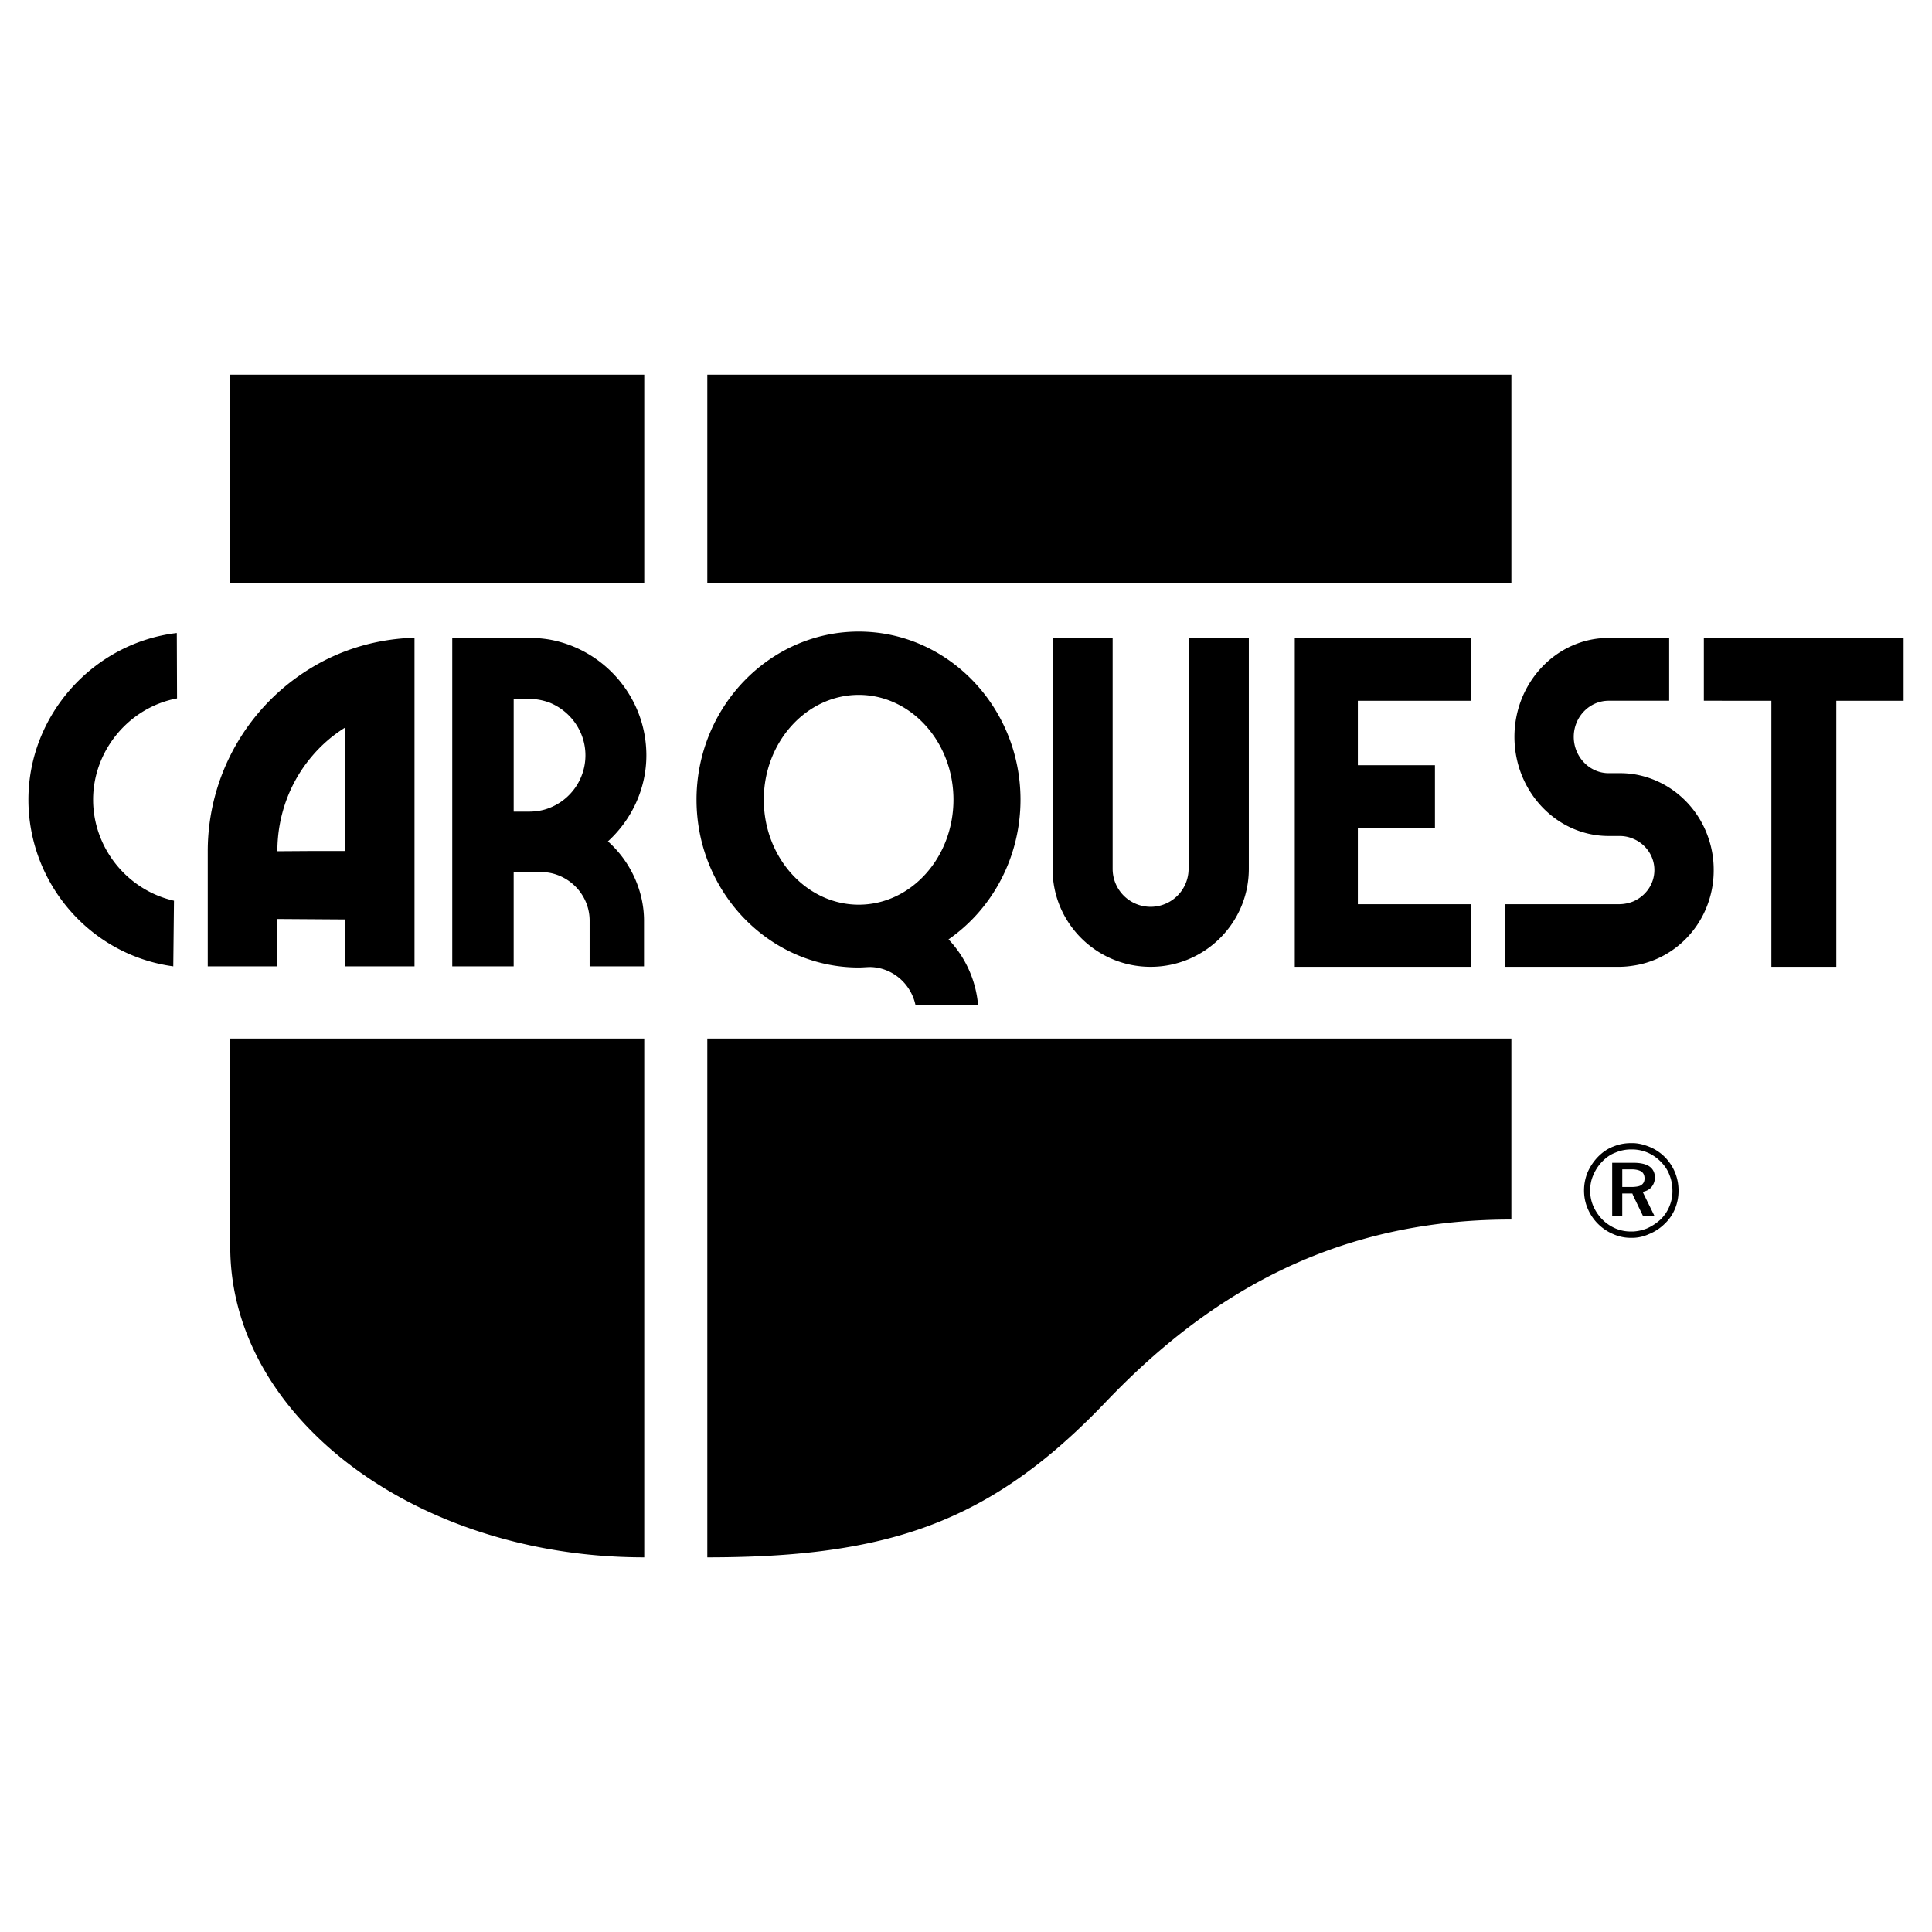
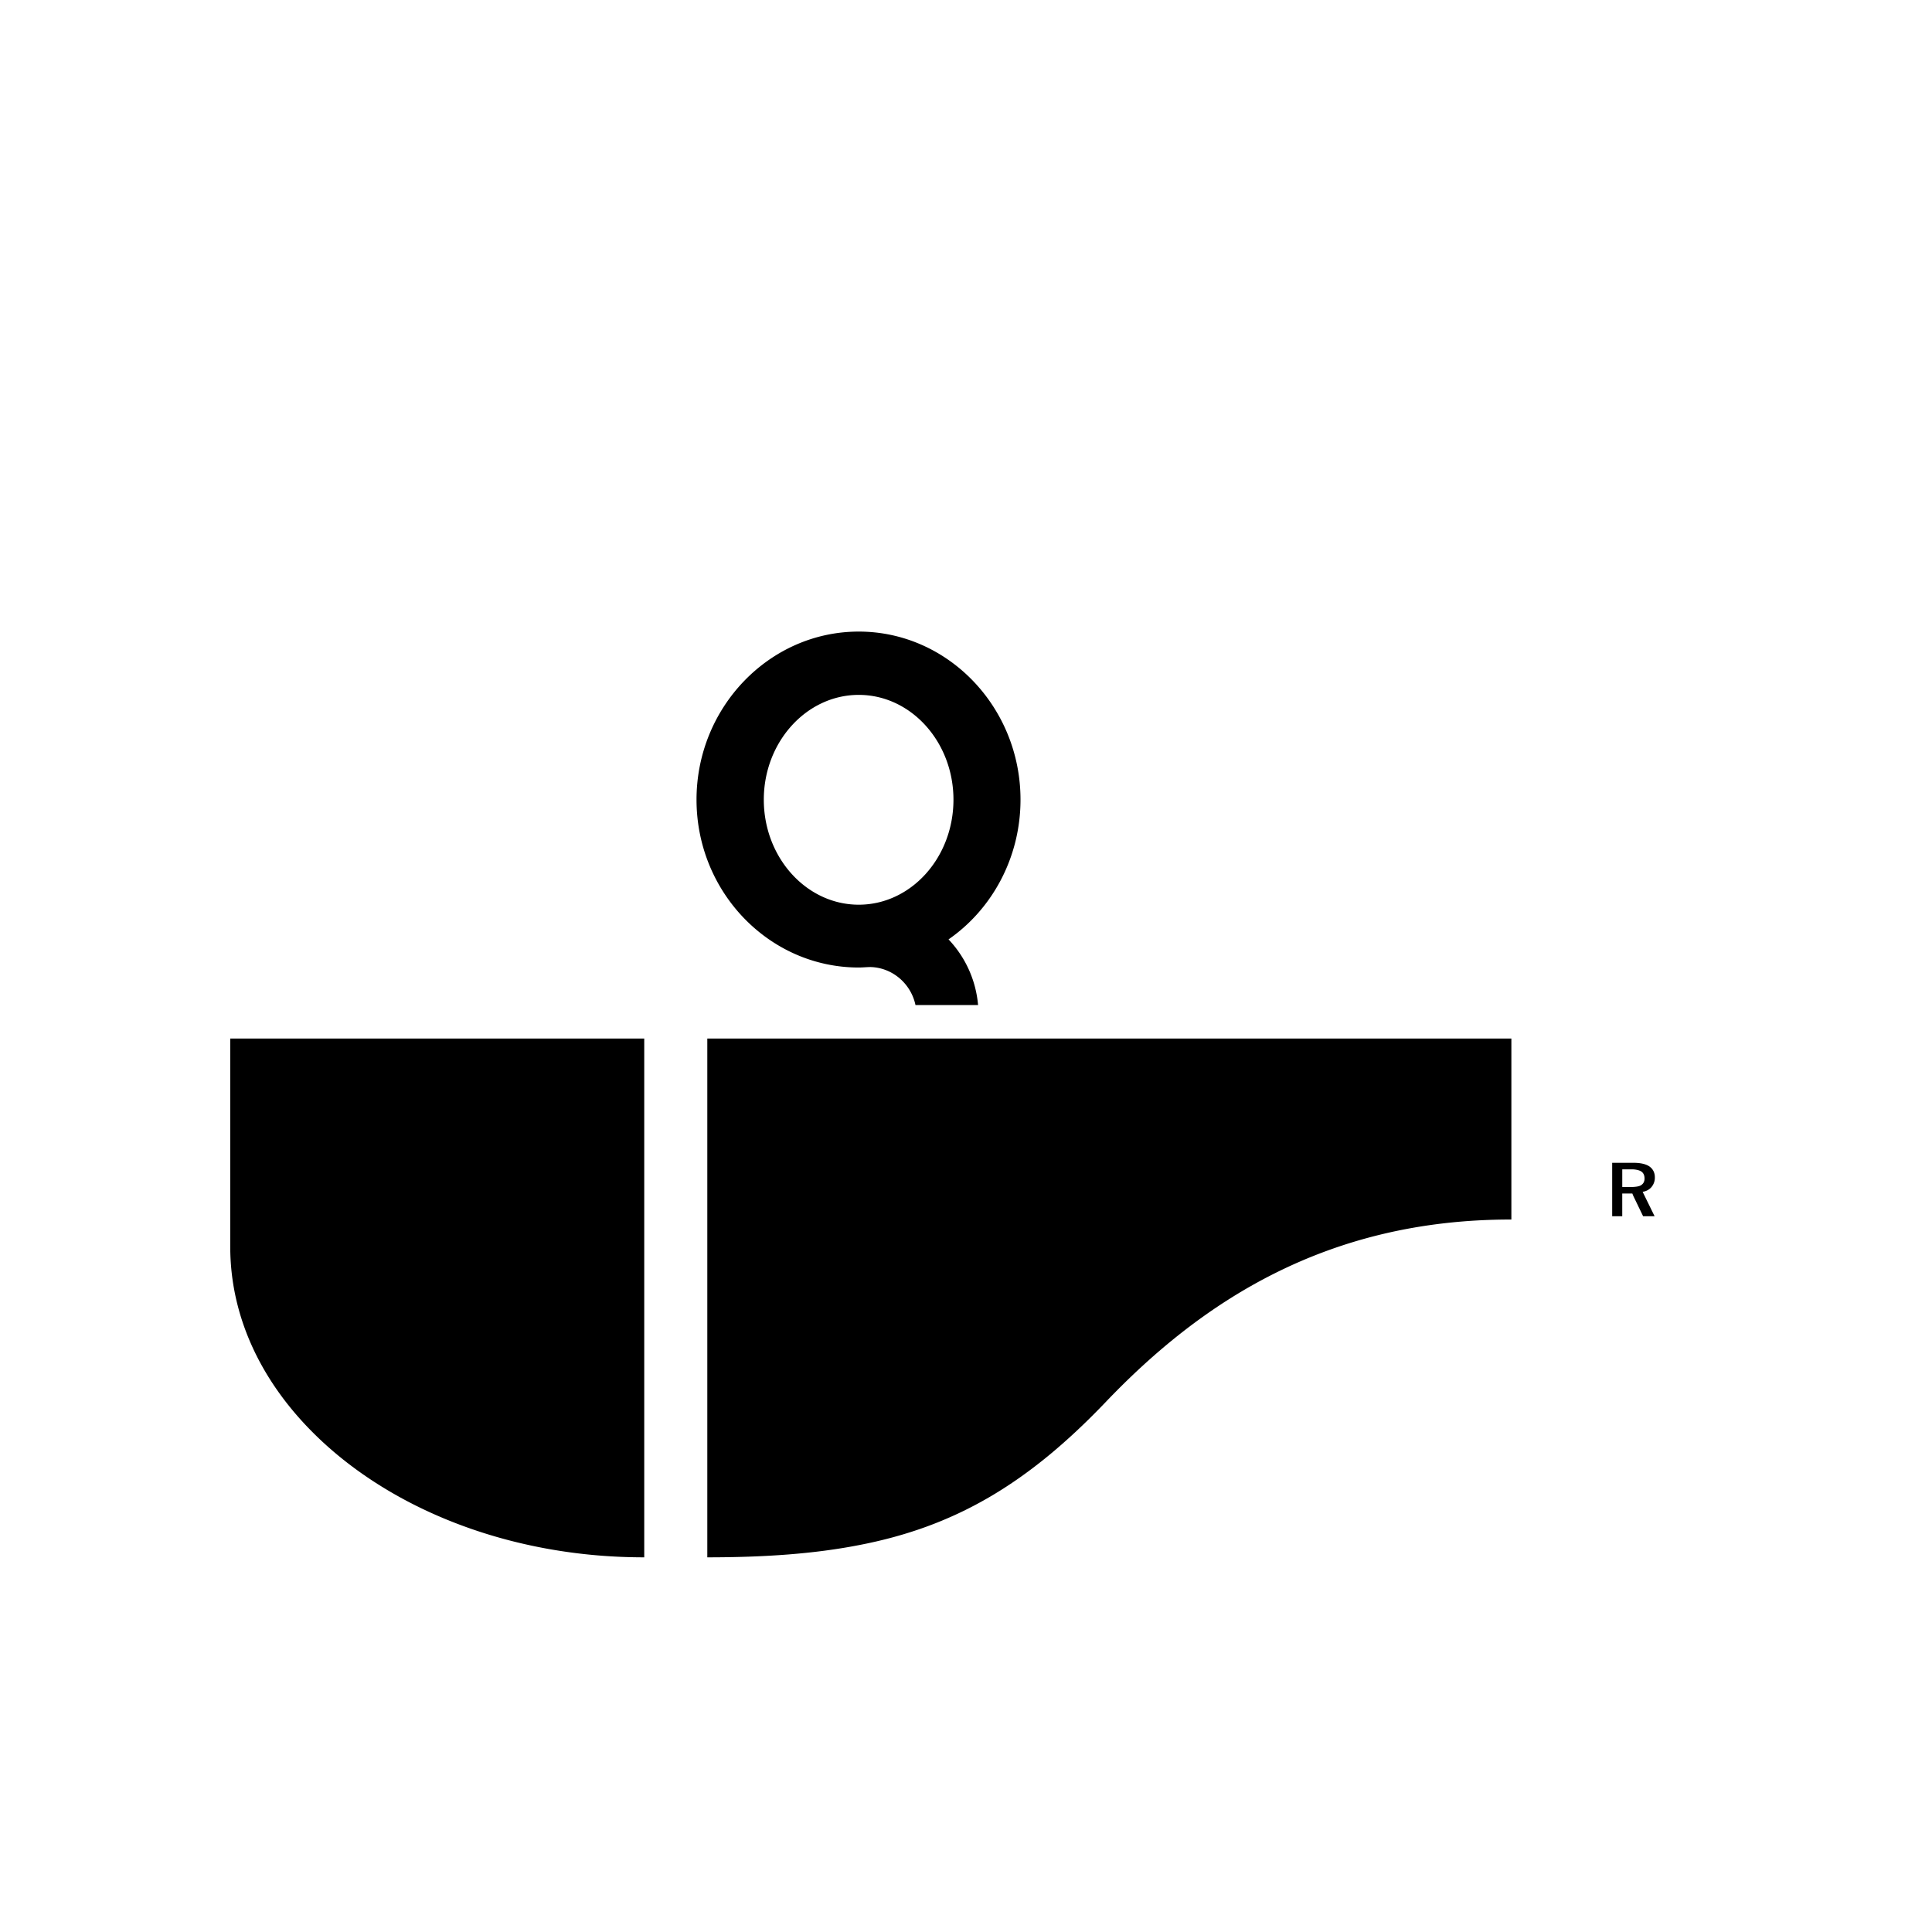
<svg xmlns="http://www.w3.org/2000/svg" width="2500" height="2500" viewBox="0 0 192.756 192.756">
  <g fill-rule="evenodd" clip-rule="evenodd">
    <path fill="#fff" d="M0 0h192.756v192.756H0V0z" />
-     <path d="M146.746 69.914v-6.268H129.18V96.46h17.566v-6.245h-11.273v-7.601h7.693v-6.268h-7.693v-6.432h11.273zM150.791 58.149V37.38H70.568v20.769h80.223zM17.663 69.68l-.023-6.525c-8.327.982-14.806 8.185-14.806 16.629 0 8.327 6.151 15.507 14.454 16.629l.07-6.549c-4.678-1.053-8.069-5.286-8.069-10.081.001-4.911 3.603-9.215 8.374-10.103zM27.673 91.688l3.368.023 3.391.023-.023 4.678h6.946V63.646h-.491c-3.602.187-6.946 1.239-9.823 2.994a21.367 21.367 0 0 0-10.314 18.29v11.484h6.946v-4.726zm3.369-16.138a14.013 14.013 0 0 1 3.368-2.947v12.302h-3.368l-3.368.023c-.001-3.507 1.216-6.805 3.368-9.378zM105.02 63.646v23.038c-.023 5.402 4.373 9.776 9.777 9.776 5.402 0 9.799-4.374 9.799-9.776V63.646h-6.01v23.038a3.788 3.788 0 1 1-7.578 0V63.646h-5.988zM64.277 58.149V37.38H22.972v20.769h41.305zM54.828 63.809a11.824 11.824 0 0 0-2.058-.164h-7.649v32.768h6.128v-9.426h2.713c.28.023.584.047.865.094 2.269.421 4 2.409 4 4.771v4.561h5.426v-4.561c0-2.994-1.38-5.941-3.602-7.906 2.433-2.222 3.836-5.333 3.836-8.583 0-5.753-4.186-10.571-9.659-11.554zm0 16.793c-.632.257-1.333.375-2.058.375h-1.52v-11.25h1.521c.725 0 1.426.141 2.058.374 2.082.842 3.579 2.877 3.579 5.263a5.634 5.634 0 0 1-3.58 5.238zM162.953 77.234a8.923 8.923 0 0 0-1.379-.094h-1.076c-1.918 0-3.484-1.637-3.484-3.625s1.566-3.602 3.484-3.602h6.035v-6.268h-6.035c-5.193 0-9.402 4.444-9.402 9.87 0 5.45 4.209 9.894 9.402 9.894h1.076a3.4 3.4 0 0 1 1.379.28c1.24.515 2.105 1.731 2.105 3.111 0 1.403-.865 2.596-2.105 3.134a3.81 3.81 0 0 1-1.379.28h-11.391v6.245h11.391c.467 0 .936-.047 1.379-.117 3.533-.515 6.434-3.063 7.531-6.432a9.722 9.722 0 0 0 .492-3.11 9.69 9.69 0 0 0-.492-3.088c-1.097-3.391-3.998-5.94-7.531-6.478zM170.484 63.646h-.49v6.268H176.73V96.46h6.479V69.914h6.713v-6.268h-19.438zM166.111 115.451a4.6 4.6 0 0 0-1.543-1.029c-.516-.21-1.029-.351-1.615-.374h-.209c-.656 0-1.24.117-1.801.351-.562.211-1.053.562-1.475.982a5.209 5.209 0 0 0-1.076 1.591 4.75 4.75 0 0 0-.352 1.802c0 .631.117 1.215.352 1.777a4.79 4.79 0 0 0 2.551 2.573 4.286 4.286 0 0 0 1.801.375h.209a4.067 4.067 0 0 0 1.568-.375 4.695 4.695 0 0 0 1.566-1.029 4.306 4.306 0 0 0 1.029-1.497 4.69 4.69 0 0 0 .352-1.823 4.73 4.73 0 0 0-1.357-3.324zm.444 4.912a3.79 3.79 0 0 1-.889 1.31 5.02 5.02 0 0 1-1.355.889 4.393 4.393 0 0 1-1.357.304h-.232a3.865 3.865 0 0 1-1.545-.304 4.226 4.226 0 0 1-1.332-.912 4.533 4.533 0 0 1-.889-1.333 3.86 3.86 0 0 1-.305-1.543c0-.539.094-1.053.328-1.567.209-.491.514-.959.912-1.356.373-.375.795-.679 1.309-.865a3.898 3.898 0 0 1 1.568-.305h.186a4.05 4.05 0 0 1 1.404.305c.49.21.936.514 1.332.911.375.375.68.819.865 1.311.211.515.305 1.052.305 1.613a3.876 3.876 0 0 1-.305 1.542z" />
-     <path d="M164.777 118.422a1.44 1.44 0 0 0 .328-.959c0-.468-.188-.842-.561-1.099-.352-.234-.889-.352-1.592-.352H160.848v5.333h1.004v-2.269h1.006l.094.233.982 2.035h1.146l-1.193-2.433c.377-.068.681-.231.89-.489zm-1.029-.188c-.162.117-.42.164-.795.188h-1.099v-1.754h1.1c.352.023.609.094.795.21.211.141.328.374.328.702-.001.304-.118.515-.329.654zM85.678 96.529c.397 0 .795-.046 1.192-.046 2.199.069 4.023 1.684 4.467 3.789h6.245a10.872 10.872 0 0 0-2.947-6.549c4.328-2.994 7.181-8.14 7.181-13.94 0-9.215-7.228-16.77-16.139-16.77-8.912 0-16.185 7.555-16.185 16.77.001 9.239 7.274 16.746 16.186 16.746zm0-27.2c5.215 0 9.449 4.701 9.449 10.455 0 5.777-4.233 10.478-9.449 10.478s-9.473-4.701-9.473-10.478c0-5.754 4.256-10.455 9.473-10.455zM70.568 103.617v51.759c5.73 0 10.665-.351 15.109-1.216 9.496-1.824 16.77-6.035 24.652-14.291 9.541-9.986 22.031-18.22 40.461-18.196v-18.056H70.568zM22.972 103.617v20.769c0 6.876 2.994 13.215 8.069 18.36 5.73 5.824 14.104 10.104 23.786 11.812 3.041.538 6.198.818 9.449.818v-51.759H22.972z" />
+     <path d="M164.777 118.422a1.44 1.44 0 0 0 .328-.959c0-.468-.188-.842-.561-1.099-.352-.234-.889-.352-1.592-.352H160.848v5.333h1.004v-2.269h1.006l.094.233.982 2.035h1.146l-1.193-2.433c.377-.068.681-.231.89-.489zm-1.029-.188c-.162.117-.42.164-.795.188h-1.099v-1.754h1.1c.352.023.609.094.795.21.211.141.328.374.328.702-.001.304-.118.515-.329.654zM85.678 96.529c.397 0 .795-.046 1.192-.046 2.199.069 4.023 1.684 4.467 3.789h6.245a10.872 10.872 0 0 0-2.947-6.549c4.328-2.994 7.181-8.14 7.181-13.94 0-9.215-7.228-16.77-16.139-16.77-8.912 0-16.185 7.555-16.185 16.77.001 9.239 7.274 16.746 16.186 16.746zm0-27.2c5.215 0 9.449 4.701 9.449 10.455 0 5.777-4.233 10.478-9.449 10.478s-9.473-4.701-9.473-10.478c0-5.754 4.256-10.455 9.473-10.455zM70.568 103.617v51.759c5.73 0 10.665-.351 15.109-1.216 9.496-1.824 16.77-6.035 24.652-14.291 9.541-9.986 22.031-18.22 40.461-18.196v-18.056H70.568M22.972 103.617v20.769c0 6.876 2.994 13.215 8.069 18.36 5.73 5.824 14.104 10.104 23.786 11.812 3.041.538 6.198.818 9.449.818v-51.759H22.972z" />
  </g>
</svg>